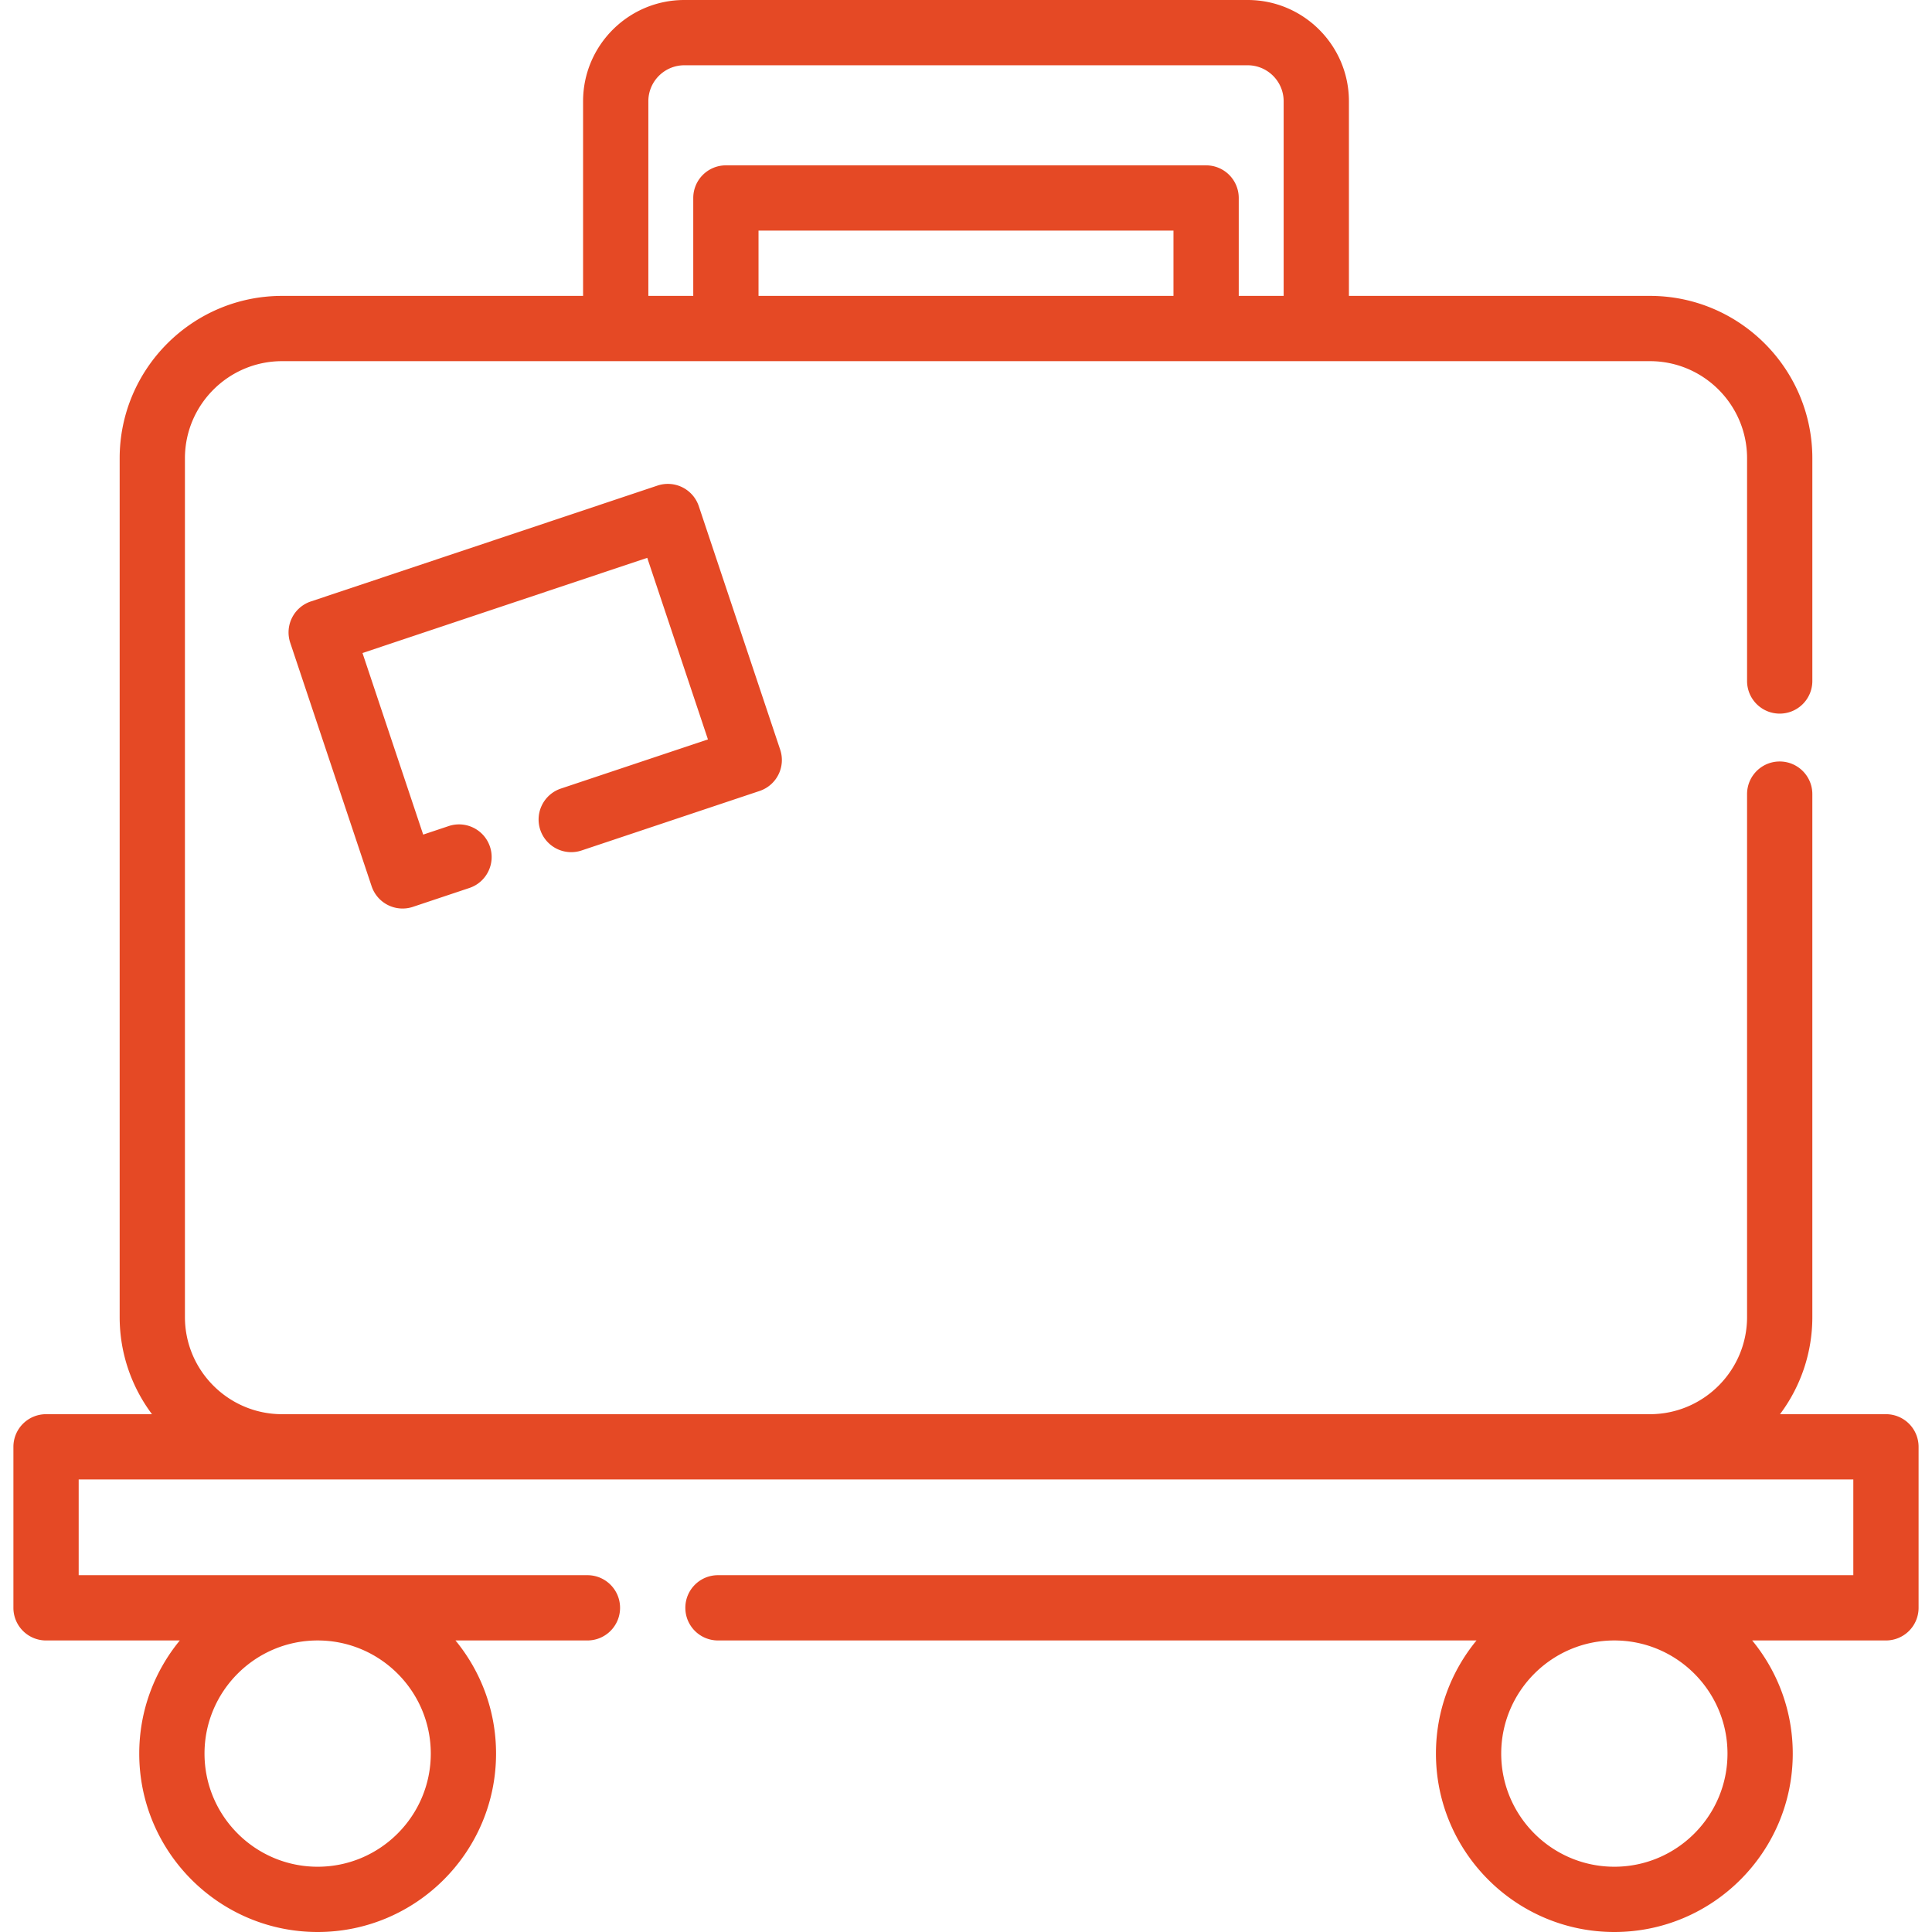
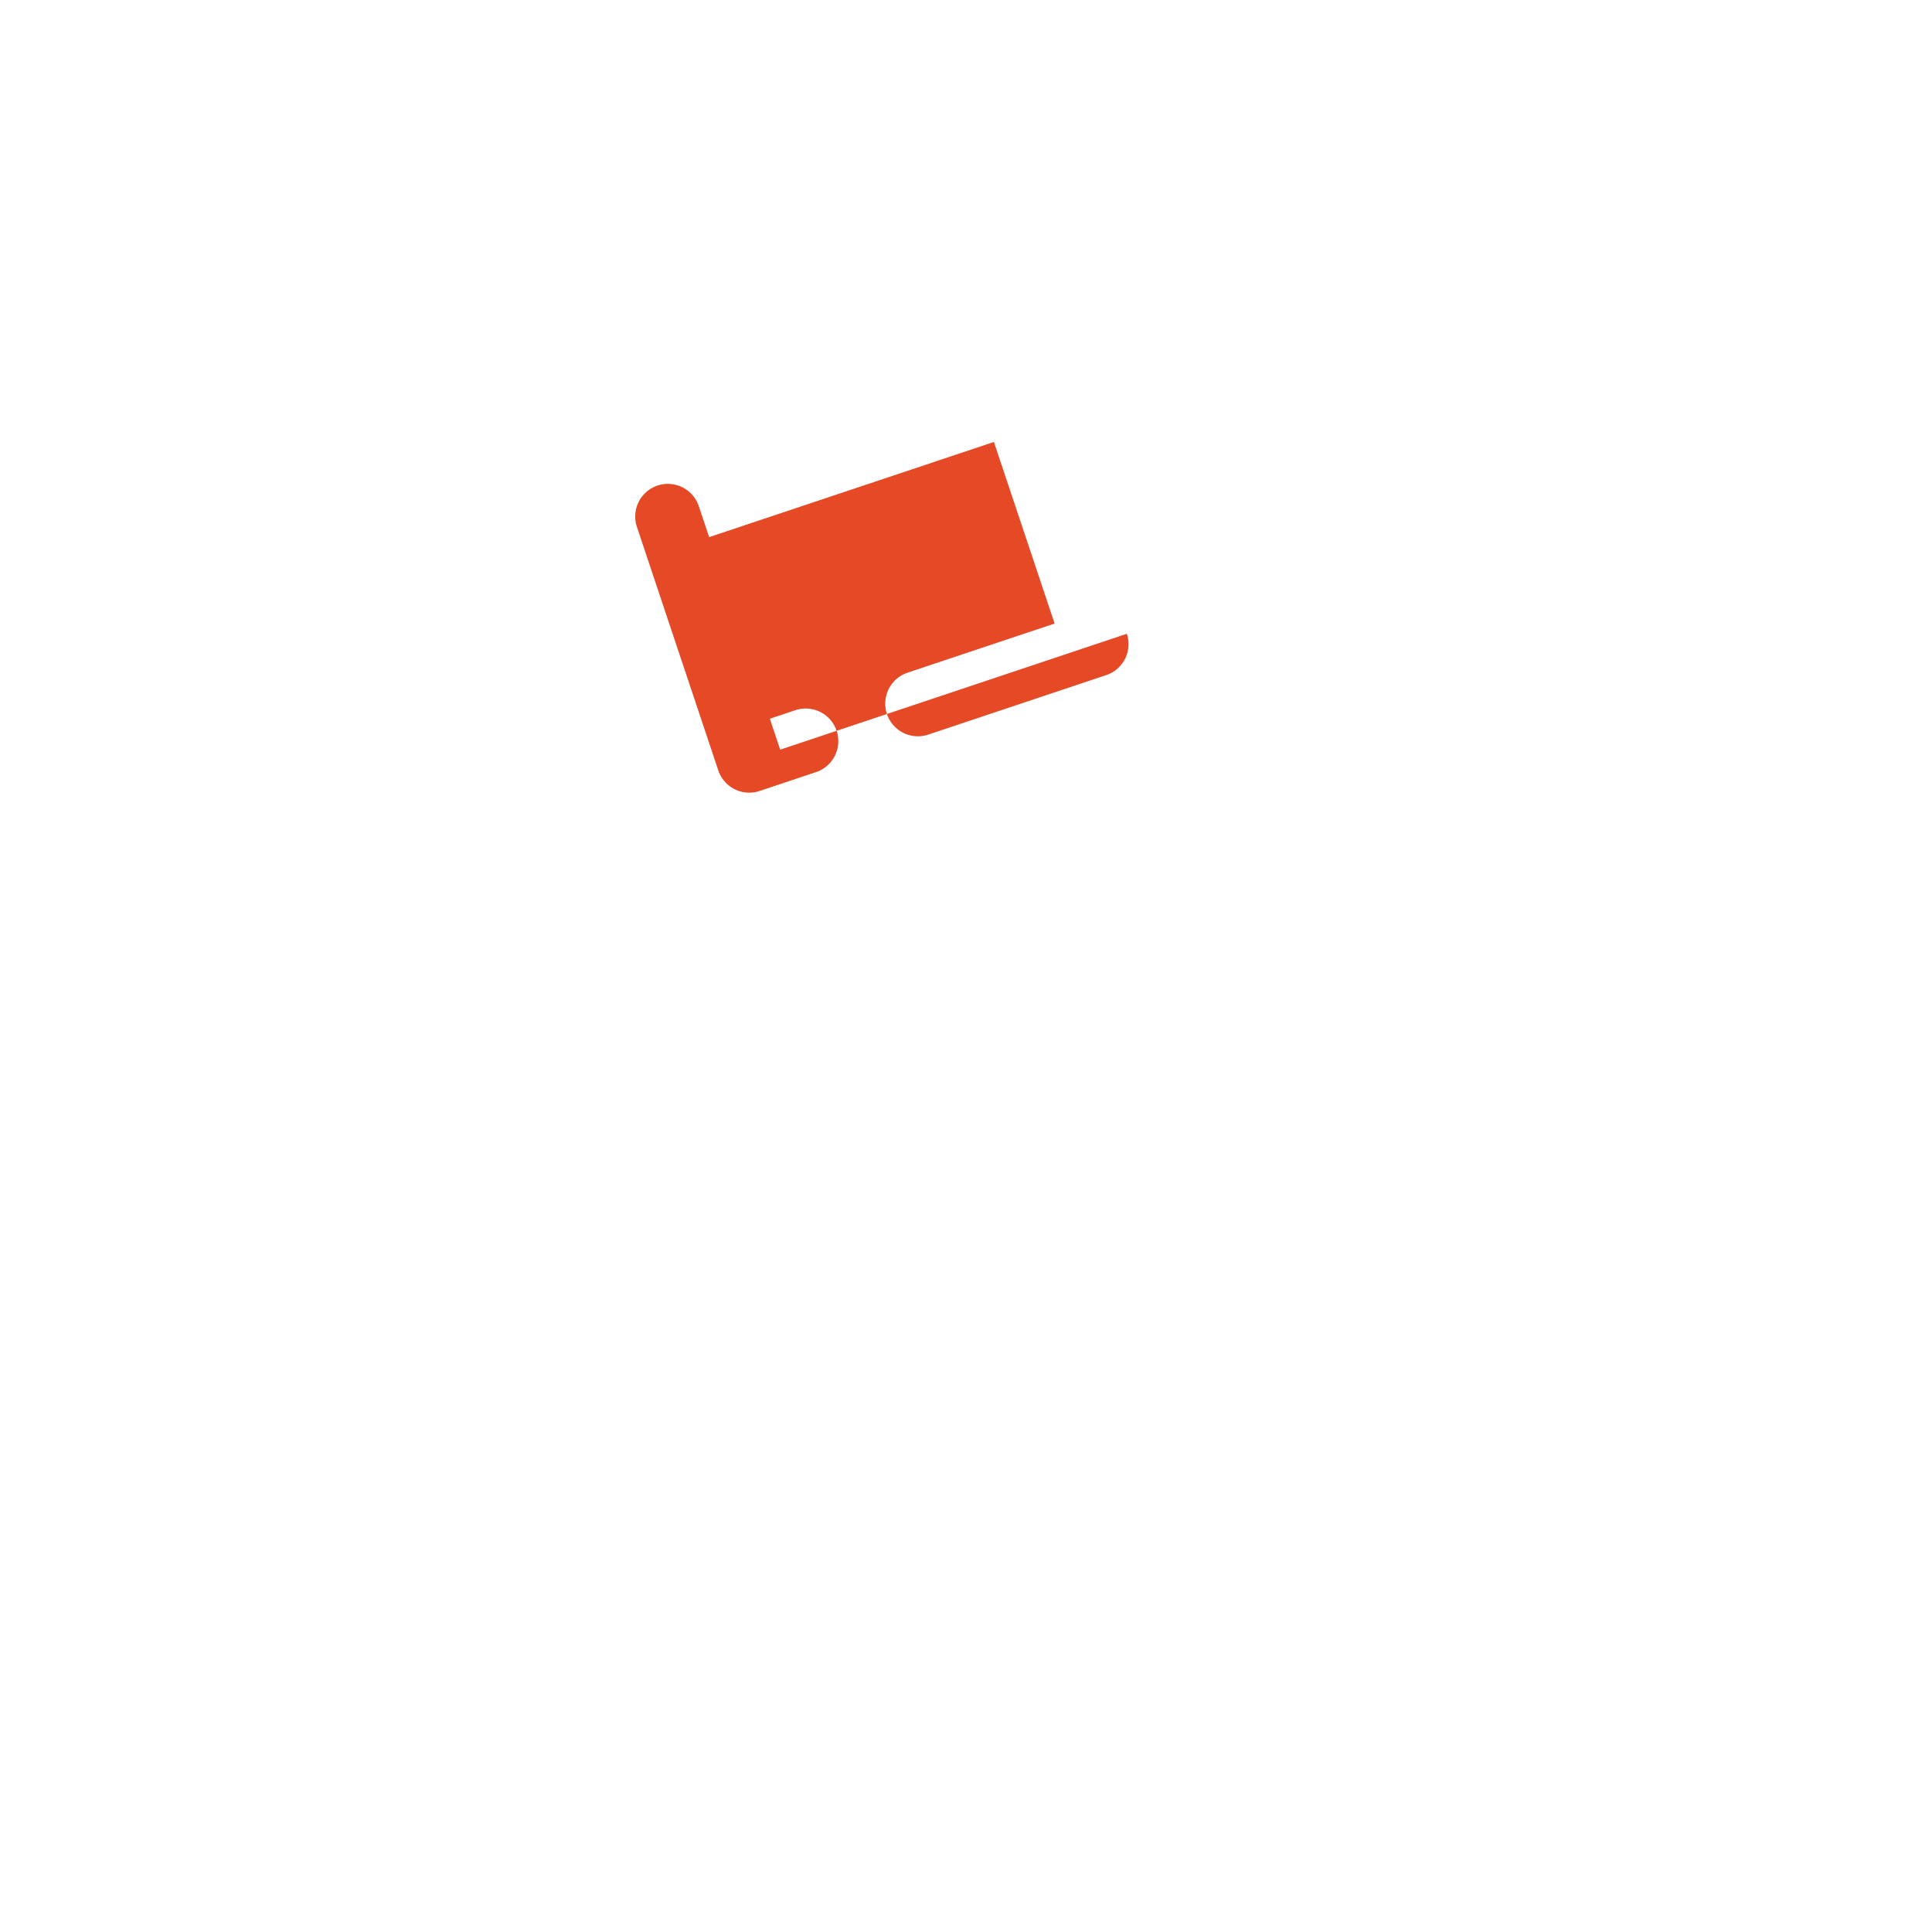
<svg xmlns="http://www.w3.org/2000/svg" viewBox="0 0 512 512" fill="#e54925">
-   <path d="M499.797 374.775h-28.079a42.817 42.817 0 0 0 8.57-25.748V210.45c0-4.776-3.871-8.649-8.649-8.649s-8.649 3.872-8.649 8.649v138.577c0 14.198-11.551 25.748-25.748 25.748H74.757c-14.196 0-25.748-11.55-25.748-25.748V121.459c0-14.198 11.551-25.748 25.748-25.748h362.487c14.198 0 25.748 11.55 25.748 25.748v59.009c0 4.776 3.871 8.649 8.649 8.649s8.649-3.872 8.649-8.649v-59.009c0-23.735-19.31-43.045-43.045-43.045h-79.766v-51.58C357.477 12.038 345.44 0 330.642 0H181.356c-14.797 0-26.834 12.038-26.834 26.834v51.581H74.757c-23.735 0-43.045 19.31-43.045 43.045v227.568c0 9.647 3.19 18.562 8.57 25.748H12.203a8.649 8.649 0 0 0-8.649 8.649v42.667a8.649 8.649 0 0 0 8.649 8.649h35.449c-6.714 8.165-10.751 18.611-10.751 29.982C36.901 490.79 58.111 512 84.18 512s47.279-21.21 47.279-47.279c0-11.371-4.037-21.816-10.751-29.982h34.967c4.778 0 8.649-3.872 8.649-8.649s-3.871-8.649-8.649-8.649H20.851v-25.369h470.297v25.369H190.27c-4.778 0-8.649 3.872-8.649 8.649s3.871 8.649 8.649 8.649h201.021c-6.714 8.165-10.751 18.611-10.751 29.982 0 26.069 21.21 47.279 47.279 47.279s47.279-21.21 47.279-47.279c0-11.371-4.037-21.816-10.751-29.982h35.449a8.648 8.648 0 0 0 8.649-8.649v-42.667a8.646 8.646 0 0 0-8.648-8.648zM201.018 78.414V61.117h109.964v17.297H201.018zm-29.198-51.58c0-5.258 4.278-9.537 9.537-9.537h149.287c5.26 0 9.538 4.278 9.538 9.537v51.581h-11.901V52.468a8.649 8.649 0 0 0-8.649-8.649H192.369a8.648 8.648 0 0 0-8.649 8.649v25.946h-11.9v-51.58zM84.18 434.739c16.533 0 29.982 13.45 29.982 29.982s-13.449 29.982-29.982 29.982-29.982-13.45-29.982-29.982 13.449-29.982 29.982-29.982zm343.64 59.964c-16.533 0-29.982-13.45-29.982-29.982s13.449-29.982 29.982-29.982 29.982 13.45 29.982 29.982c0 16.531-13.449 29.982-29.982 29.982z" />
-   <path d="M206.758 198.671l-21.569-64.527a8.652 8.652 0 0 0-10.946-5.461l-91.868 30.708a8.649 8.649 0 0 0-5.46 10.945l21.569 64.527a8.652 8.652 0 0 0 10.946 5.461l14.955-4.999c4.53-1.514 6.975-6.414 5.46-10.945s-6.41-6.974-10.945-5.46l-6.752 2.257-16.084-48.121 75.462-25.225 16.084 48.122-38.969 13.026a8.65 8.65 0 0 0-5.46 10.945 8.648 8.648 0 0 0 10.945 5.46l47.171-15.768a8.65 8.65 0 0 0 5.461-10.945z" />
+   <path d="M206.758 198.671l-21.569-64.527a8.652 8.652 0 0 0-10.946-5.461a8.649 8.649 0 0 0-5.46 10.945l21.569 64.527a8.652 8.652 0 0 0 10.946 5.461l14.955-4.999c4.53-1.514 6.975-6.414 5.46-10.945s-6.41-6.974-10.945-5.46l-6.752 2.257-16.084-48.121 75.462-25.225 16.084 48.122-38.969 13.026a8.65 8.65 0 0 0-5.46 10.945 8.648 8.648 0 0 0 10.945 5.46l47.171-15.768a8.65 8.65 0 0 0 5.461-10.945z" />
</svg>